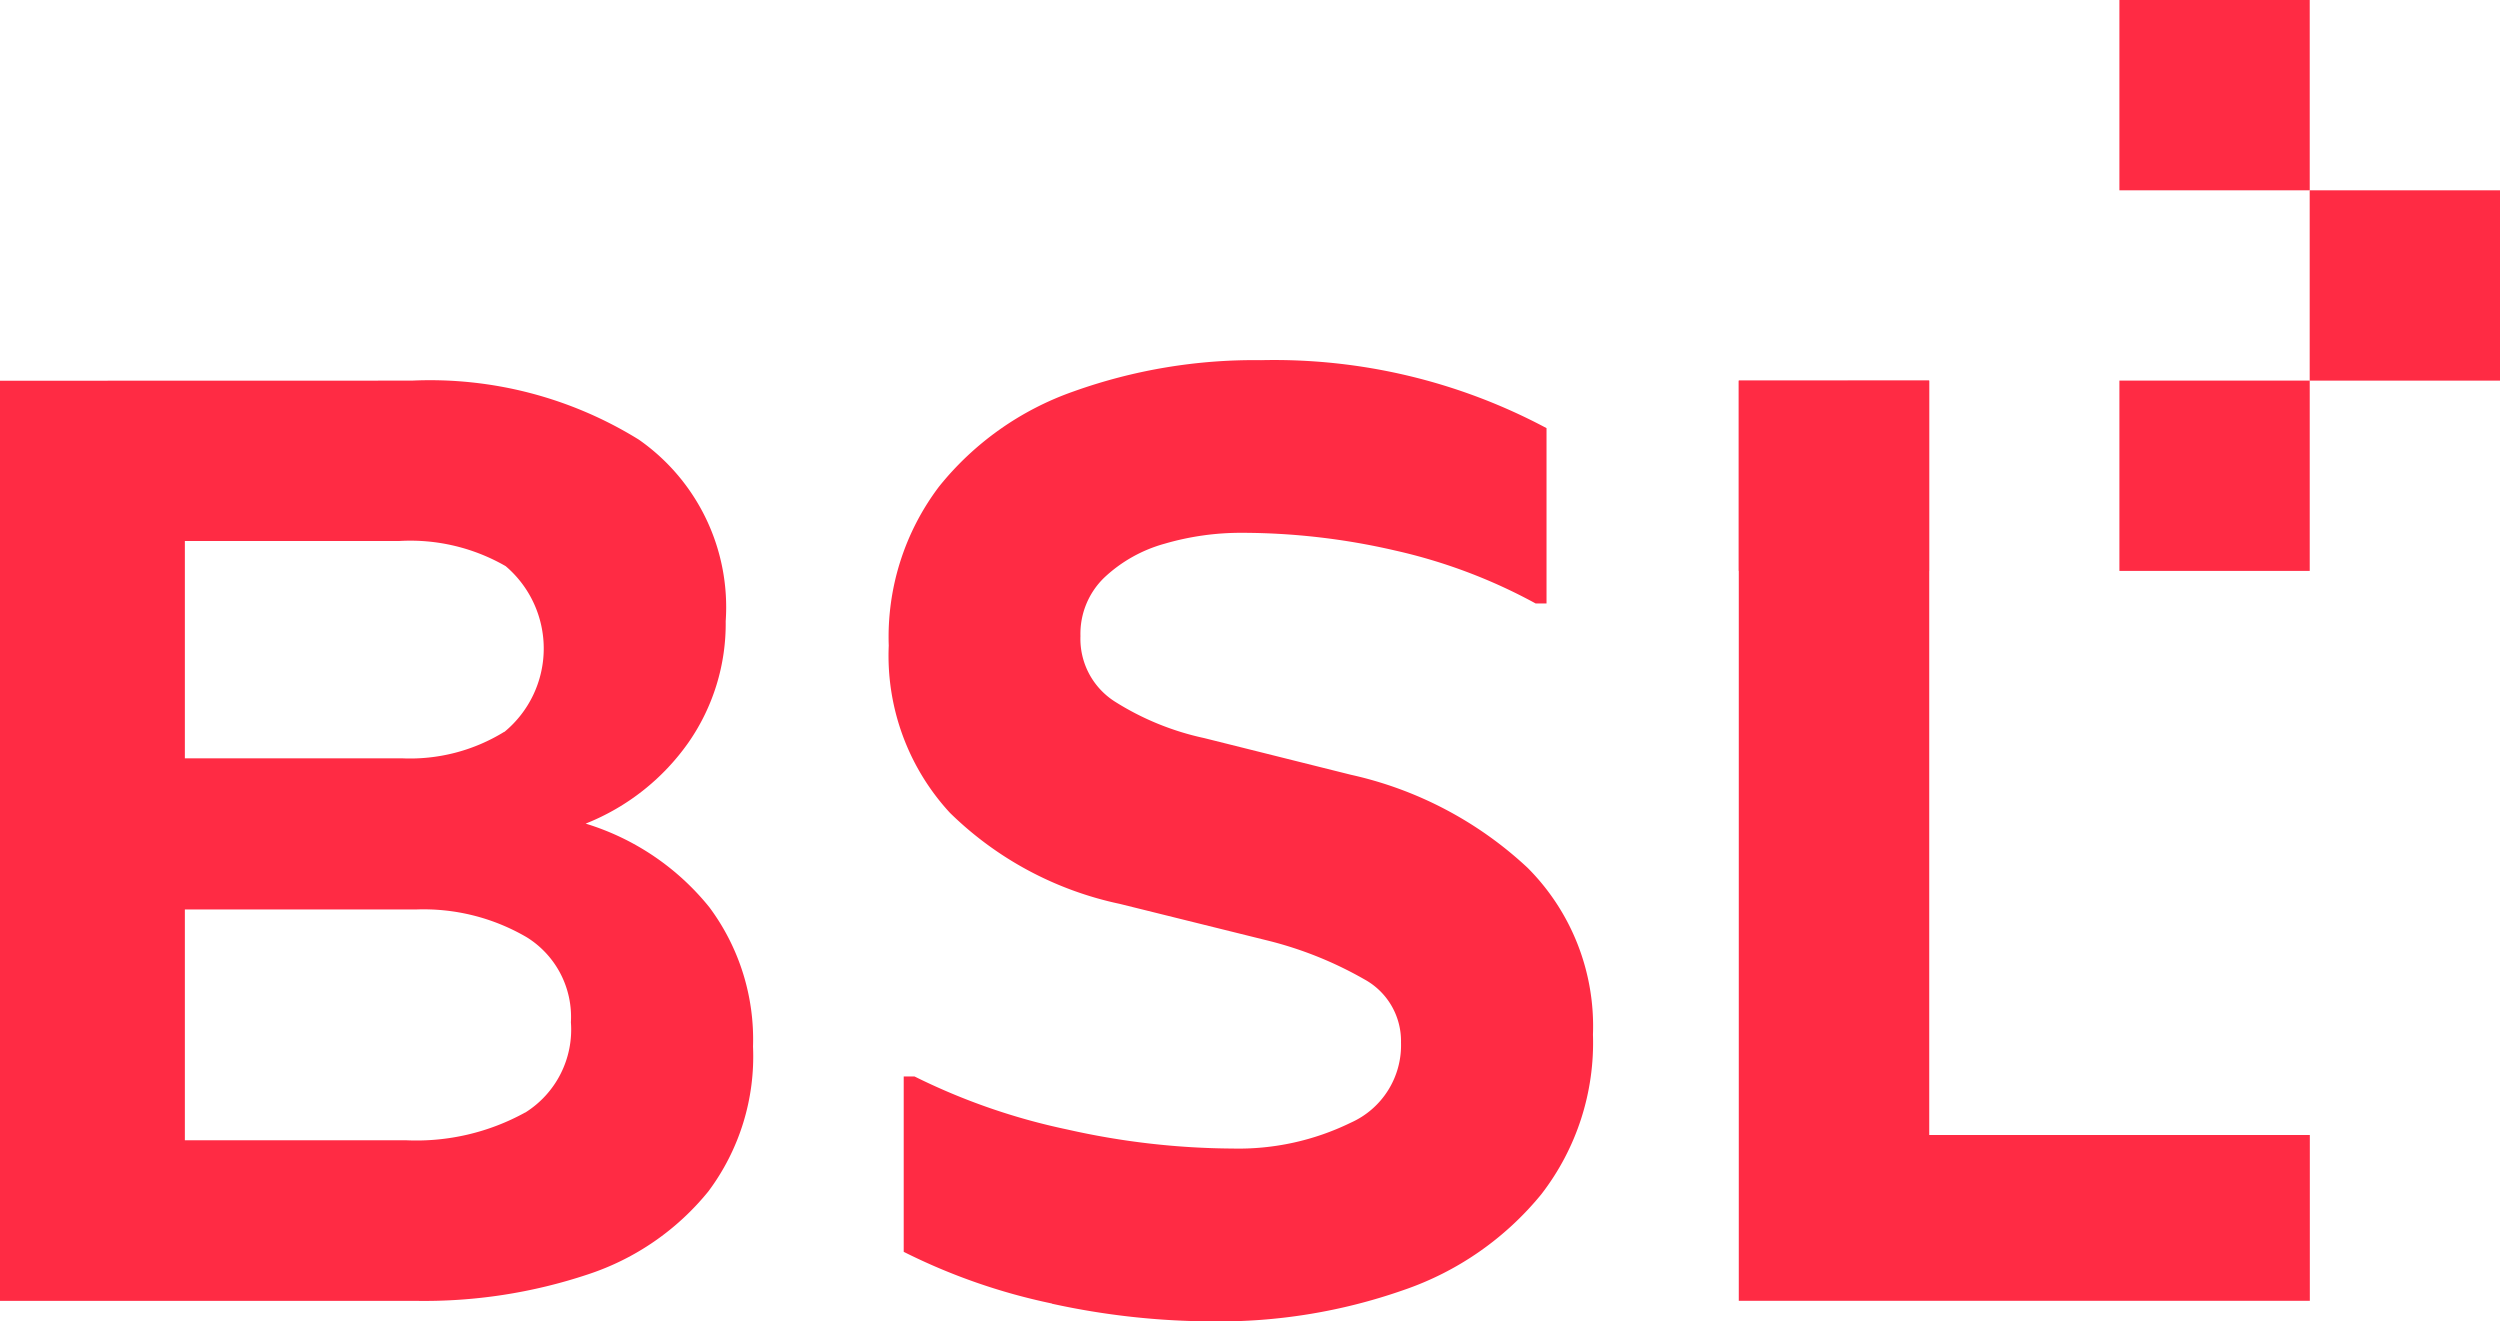
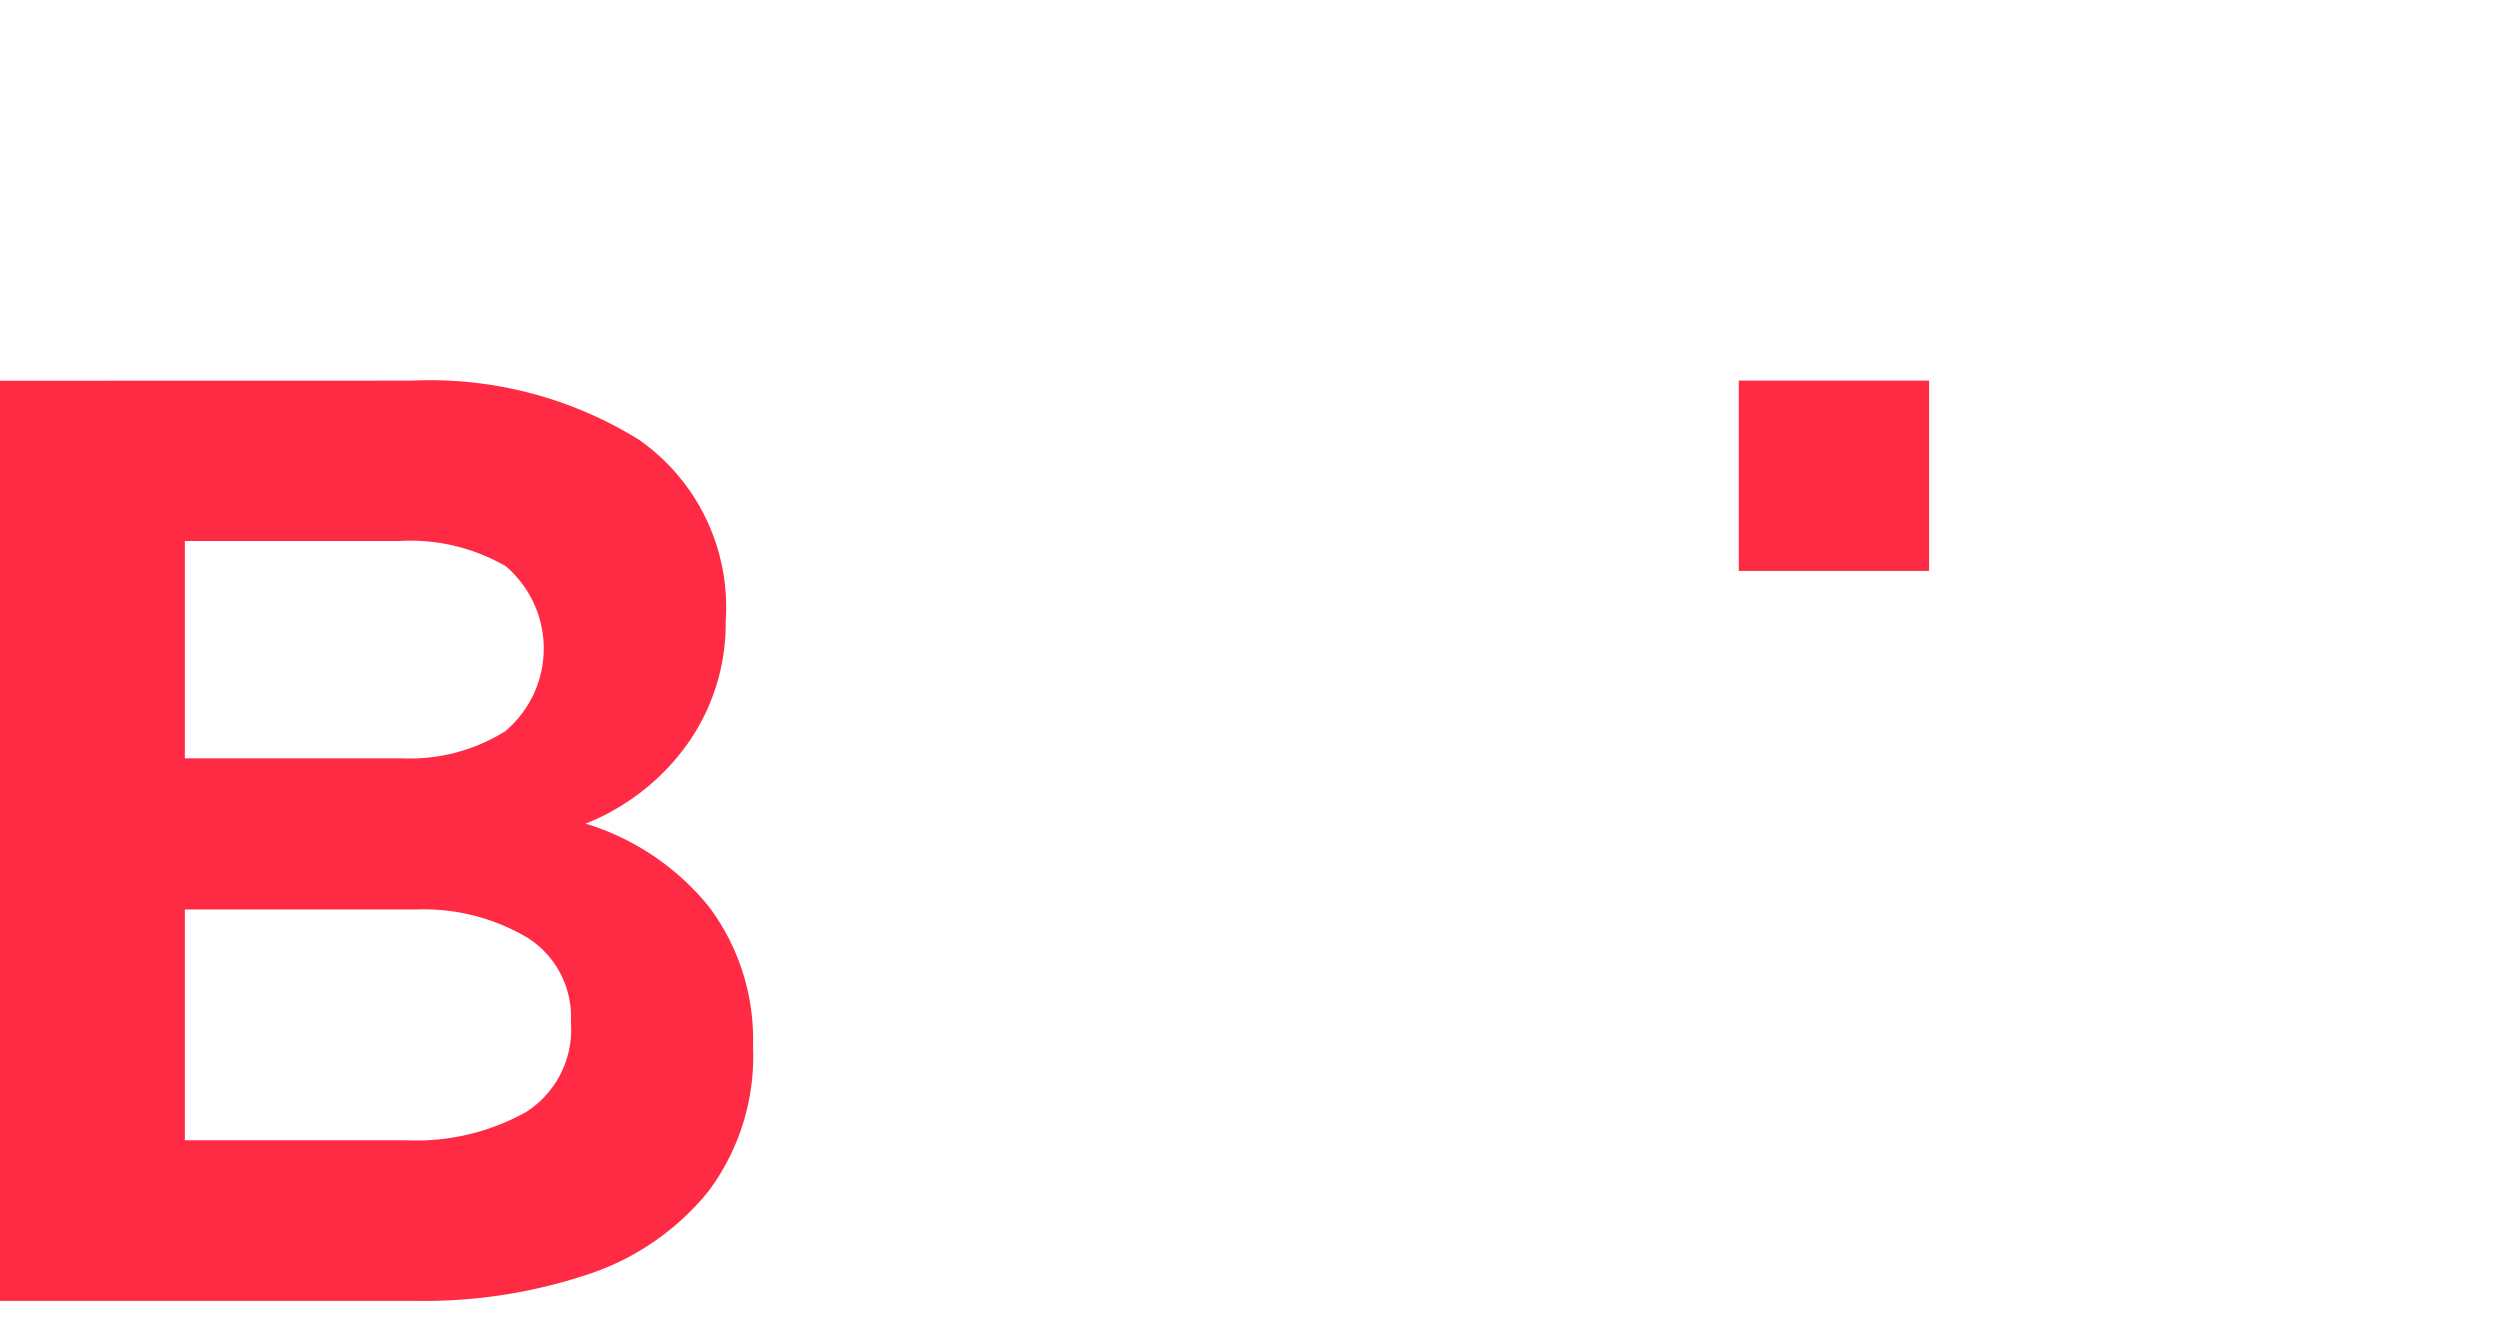
<svg xmlns="http://www.w3.org/2000/svg" id="Groupe_126" data-name="Groupe 126" width="72" height="38.051" viewBox="0 0 72 38.051">
  <path id="Tracé_22" data-name="Tracé 22" d="M11.862,37.522a11.413,11.413,0,0,1,6.537,1.7A5.884,5.884,0,0,1,20.9,44.451a5.987,5.987,0,0,1-1.077,3.5,6.59,6.59,0,0,1-2.956,2.329,7.326,7.326,0,0,1,3.562,2.408A6.375,6.375,0,0,1,21.687,56.7,6.489,6.489,0,0,1,20.4,60.873a7.466,7.466,0,0,1-3.464,2.388,14.893,14.893,0,0,1-4.952.764H0v-26.5Zm2.662,10.119a3.113,3.113,0,0,0,.039-4.776,5.5,5.5,0,0,0-3.054-.725H5.324V48.4h6.263a5.165,5.165,0,0,0,2.936-.764M15.13,58.6A2.819,2.819,0,0,0,16.442,56a2.7,2.7,0,0,0-1.272-2.447,5.882,5.882,0,0,0-3.191-.8H5.324V59.4H11.7a6.491,6.491,0,0,0,3.425-.8" transform="translate(0 -26.56)" fill="#ff2b44" />
-   <path id="Tracé_23" data-name="Tracé 23" d="M92.313,62.679a17.448,17.448,0,0,1-4.267-1.488v-5.05h.313a18.338,18.338,0,0,0,4.4,1.527,22.069,22.069,0,0,0,4.756.548,7.364,7.364,0,0,0,3.405-.744,2.441,2.441,0,0,0,1.448-2.31,2.026,2.026,0,0,0-1.057-1.82,10.858,10.858,0,0,0-2.779-1.115L94.27,51.17a9.914,9.914,0,0,1-4.893-2.623,6.671,6.671,0,0,1-1.762-4.815,7.176,7.176,0,0,1,1.448-4.58,8.619,8.619,0,0,1,3.876-2.741,15.437,15.437,0,0,1,5.4-.9,16.655,16.655,0,0,1,8.22,1.957v5.05h-.313a15.533,15.533,0,0,0-4.052-1.526,19.591,19.591,0,0,0-4.4-.509,7.822,7.822,0,0,0-2.231.313,4.142,4.142,0,0,0-1.742.978,2.249,2.249,0,0,0-.685,1.683,2.142,2.142,0,0,0,.979,1.879A7.932,7.932,0,0,0,96.7,46.395l4.228,1.057a10.914,10.914,0,0,1,5.089,2.682,6.454,6.454,0,0,1,1.879,4.8,7.131,7.131,0,0,1-1.488,4.6,8.79,8.79,0,0,1-3.974,2.76,16.05,16.05,0,0,1-5.5.9,21.8,21.8,0,0,1-4.619-.509" transform="translate(-62.019 -25.138)" fill="#ff2b44" />
-   <path id="Tracé_24" data-name="Tracé 24" d="M176.9,37.521V59.248h10.961v4.776H171.415v-26.5Z" transform="translate(-121.338 -26.56)" fill="#ff2b44" />
  <rect id="Rectangle_3" data-name="Rectangle 3" width="5.481" height="5.481" transform="translate(50.077 10.961)" fill="#ff2b44" />
-   <rect id="Rectangle_4" data-name="Rectangle 4" width="5.481" height="5.481" transform="translate(61.039 10.961)" fill="#ff2b44" />
-   <rect id="Rectangle_5" data-name="Rectangle 5" width="5.481" height="5.481" transform="translate(66.519 5.481)" fill="#ff2b44" />
-   <rect id="Rectangle_6" data-name="Rectangle 6" width="5.481" height="5.481" transform="translate(61.039)" fill="#ff2b44" />
</svg>